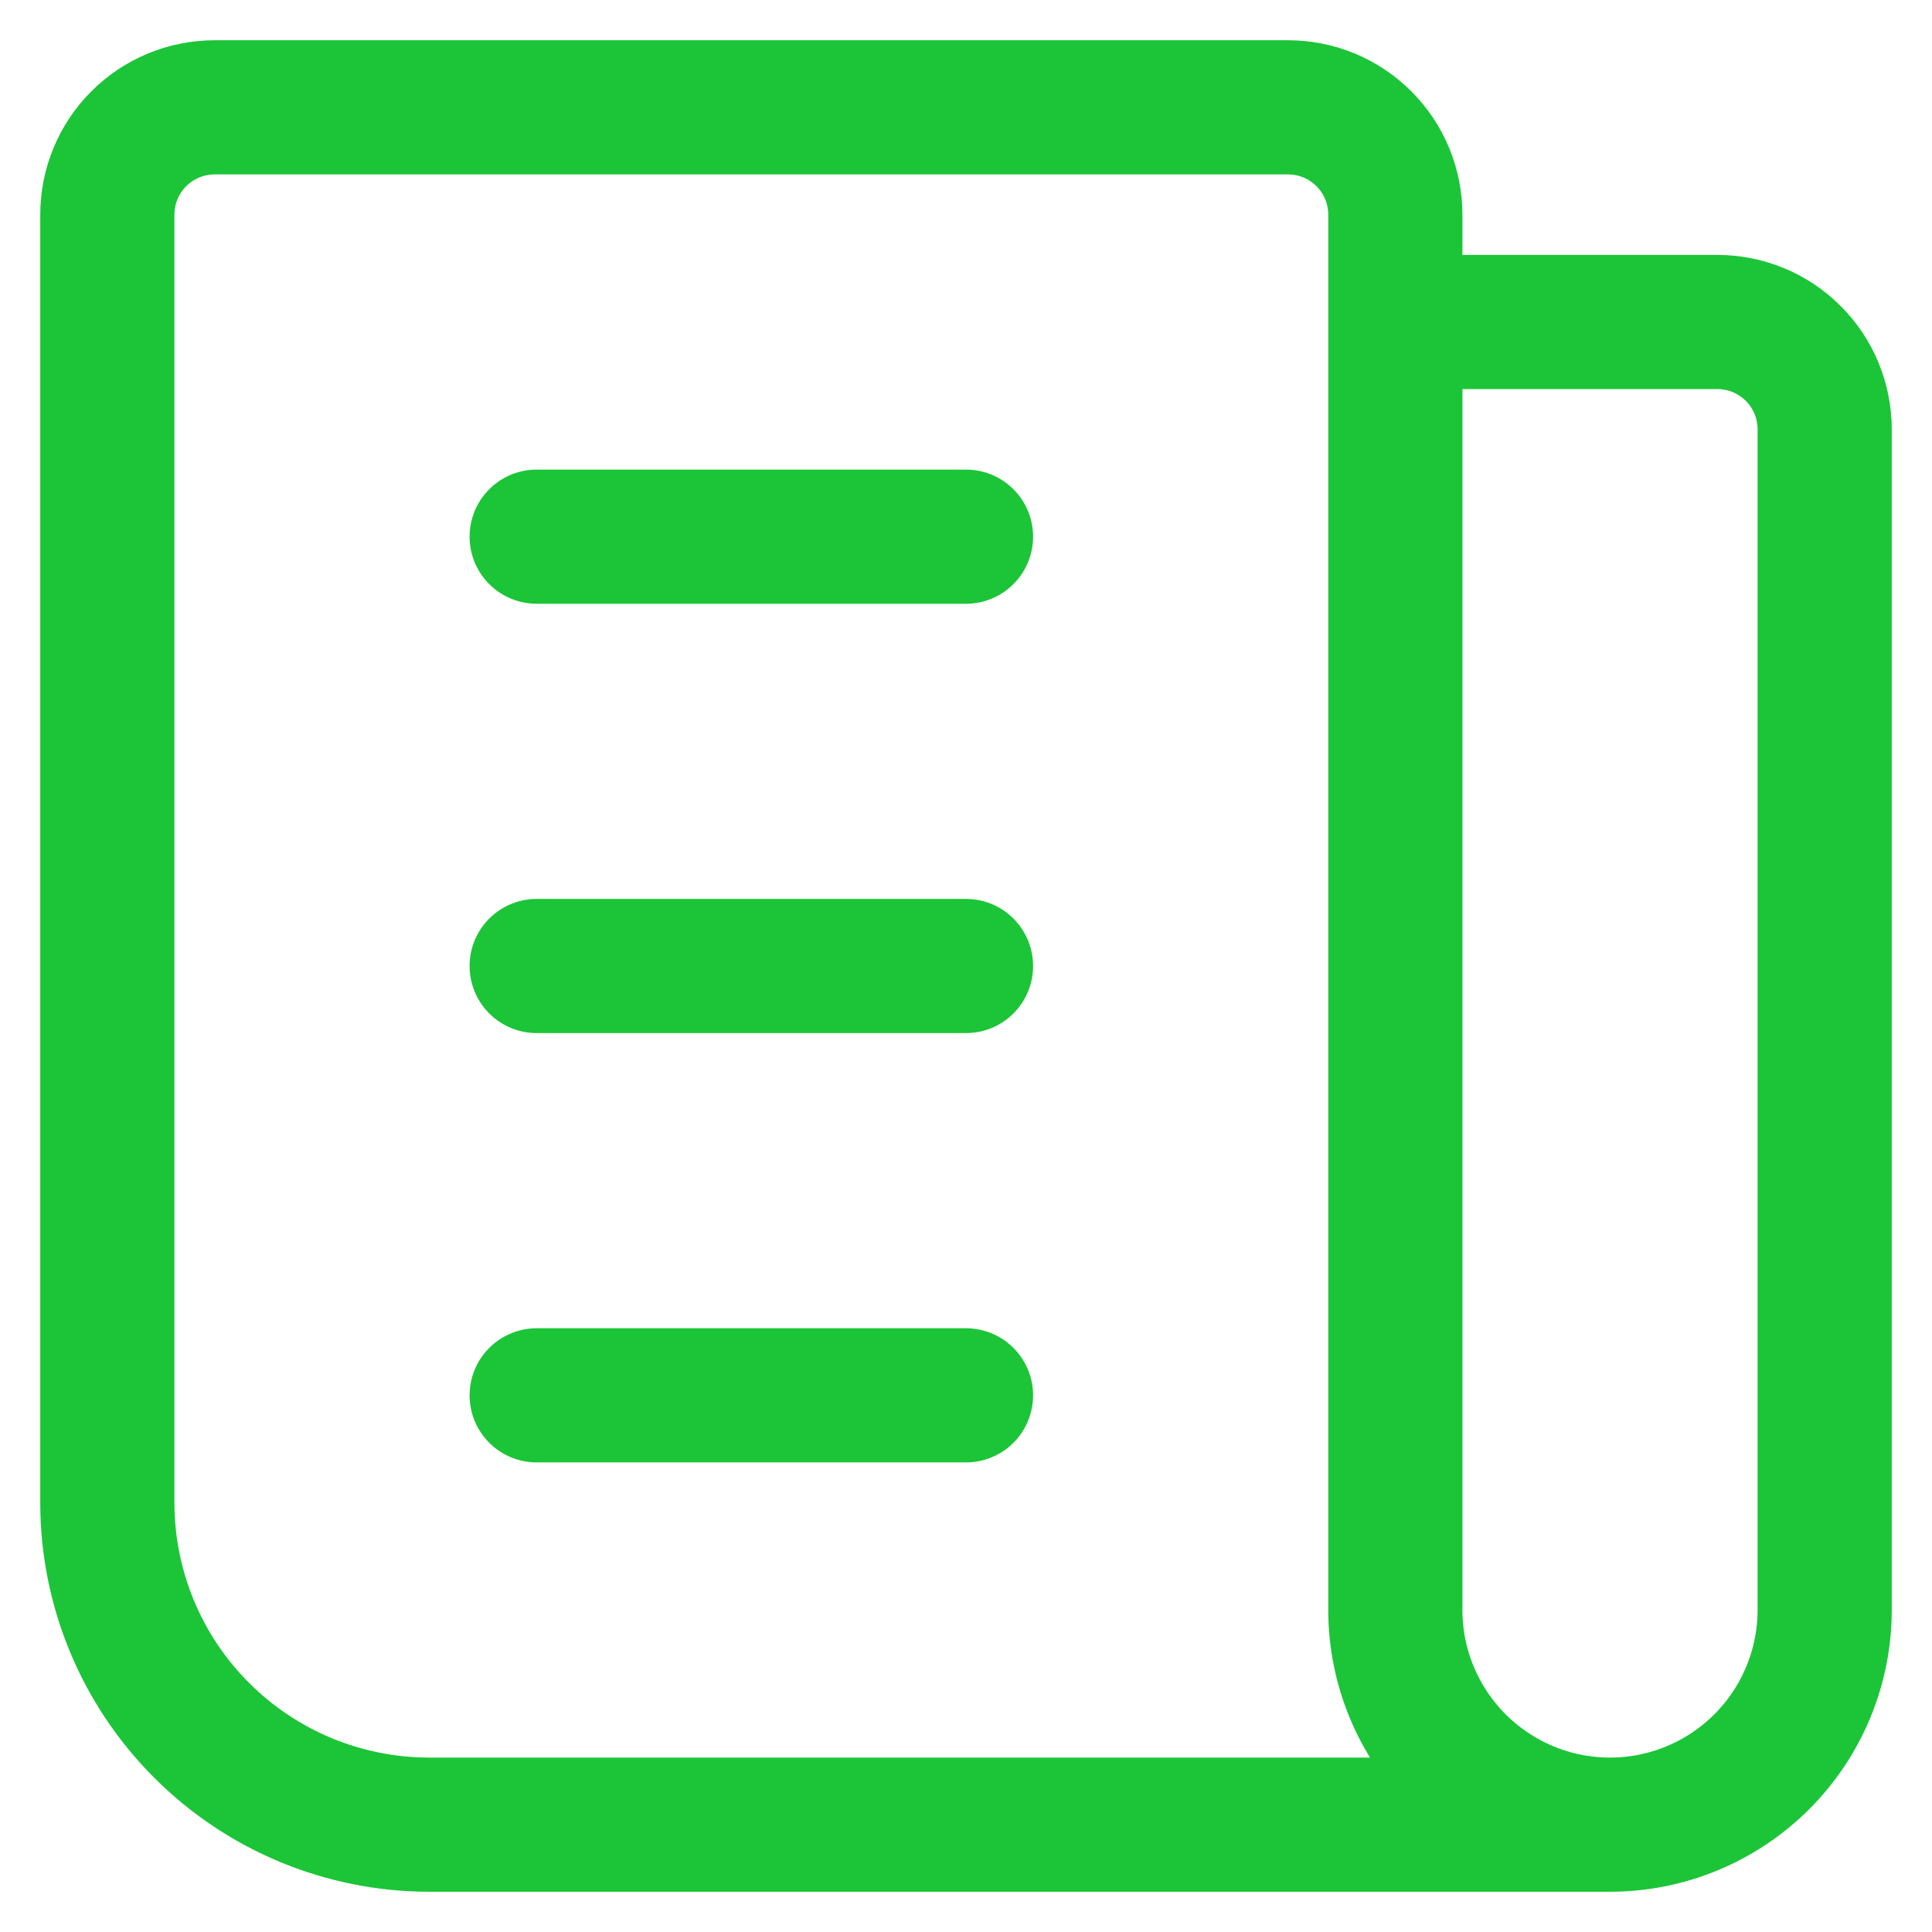
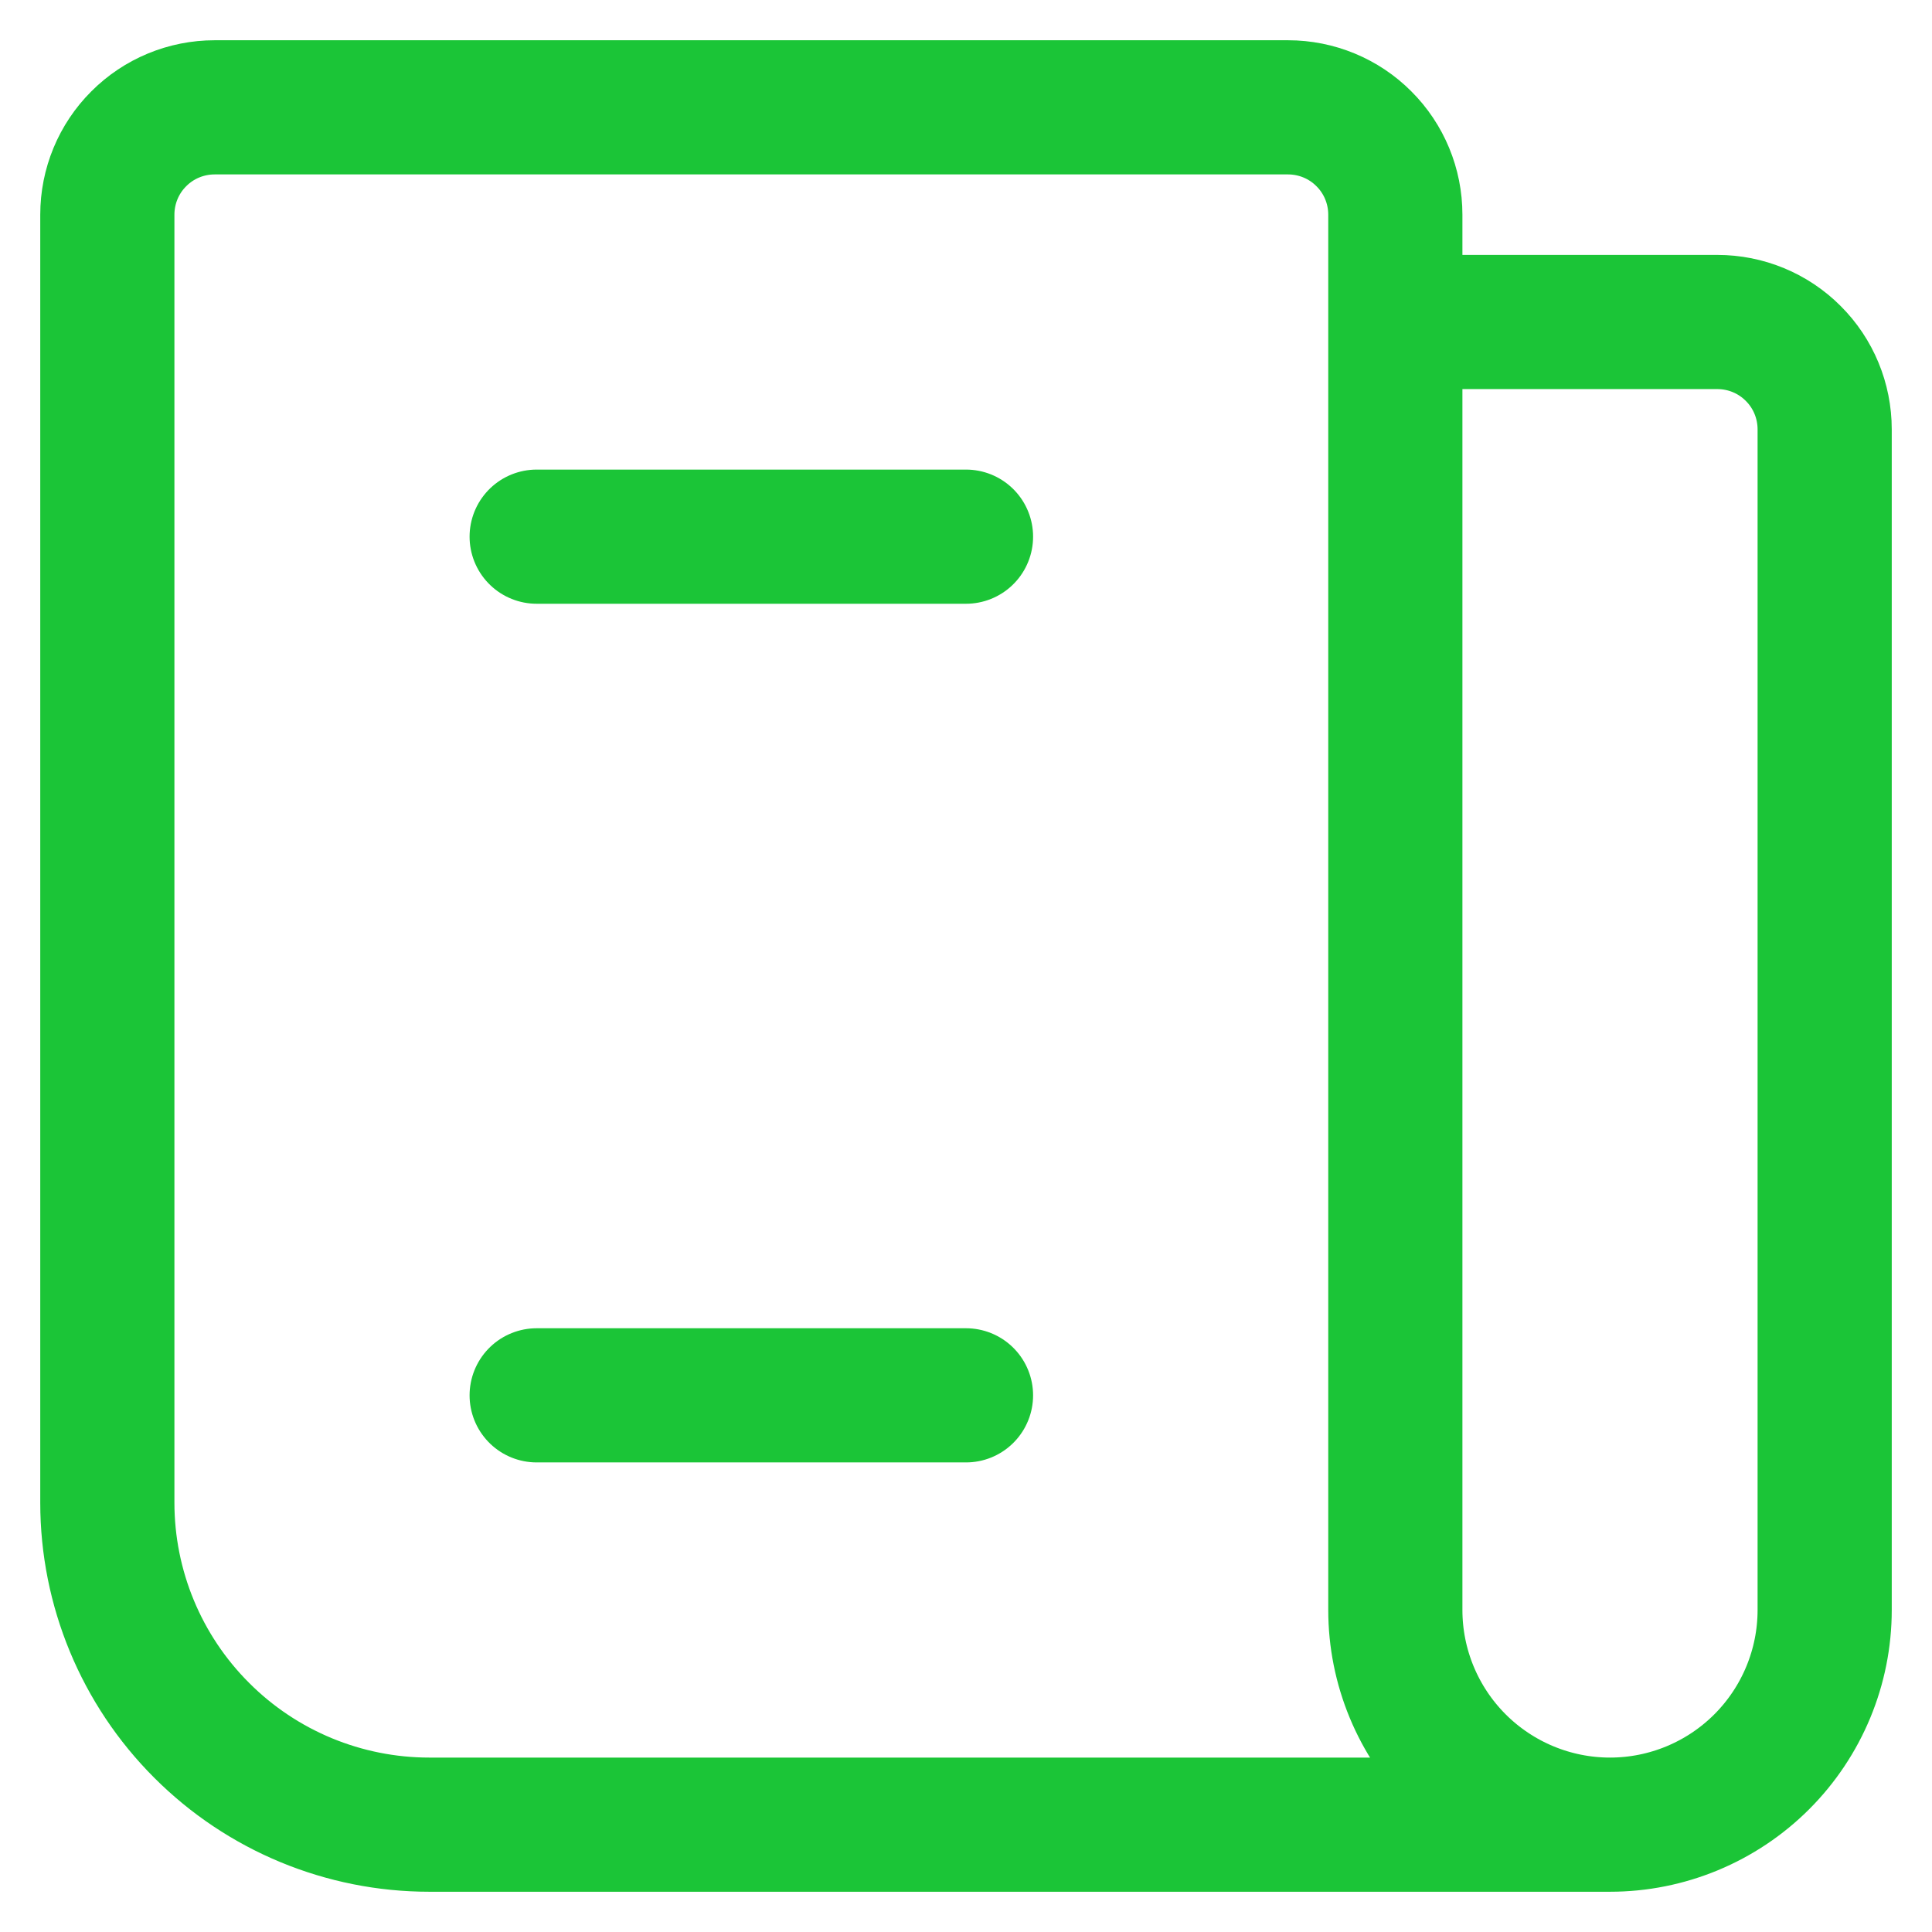
<svg xmlns="http://www.w3.org/2000/svg" width="18" height="18" viewBox="0 0 18 18" fill="none">
-   <path d="M13 3H16C16.265 3 16.52 3.105 16.707 3.293C16.895 3.48 17 3.735 17 4V15C17 15.53 16.789 16.039 16.414 16.414C16.039 16.789 15.53 17 15 17M15 17C14.47 17 13.961 16.789 13.586 16.414C13.211 16.039 13 15.53 13 15V2C13 1.735 12.895 1.48 12.707 1.293C12.52 1.105 12.265 1 12 1H2C1.735 1 1.48 1.105 1.293 1.293C1.105 1.48 1 1.735 1 2V14C1 14.796 1.316 15.559 1.879 16.121C2.441 16.684 3.204 17 4 17H15ZM5 5H9M5 9H9M5 13H9" stroke="#1BC537" stroke-width="1.25" stroke-linecap="round" stroke-linejoin="round" />
+   <path d="M13 3H16C16.265 3 16.52 3.105 16.707 3.293C16.895 3.48 17 3.735 17 4V15C17 15.53 16.789 16.039 16.414 16.414C16.039 16.789 15.53 17 15 17M15 17C14.47 17 13.961 16.789 13.586 16.414C13.211 16.039 13 15.53 13 15V2C13 1.735 12.895 1.48 12.707 1.293C12.52 1.105 12.265 1 12 1H2C1.735 1 1.48 1.105 1.293 1.293C1.105 1.48 1 1.735 1 2V14C1 14.796 1.316 15.559 1.879 16.121C2.441 16.684 3.204 17 4 17H15ZM5 5H9M5 9M5 13H9" stroke="#1BC537" stroke-width="1.25" stroke-linecap="round" stroke-linejoin="round" />
</svg>